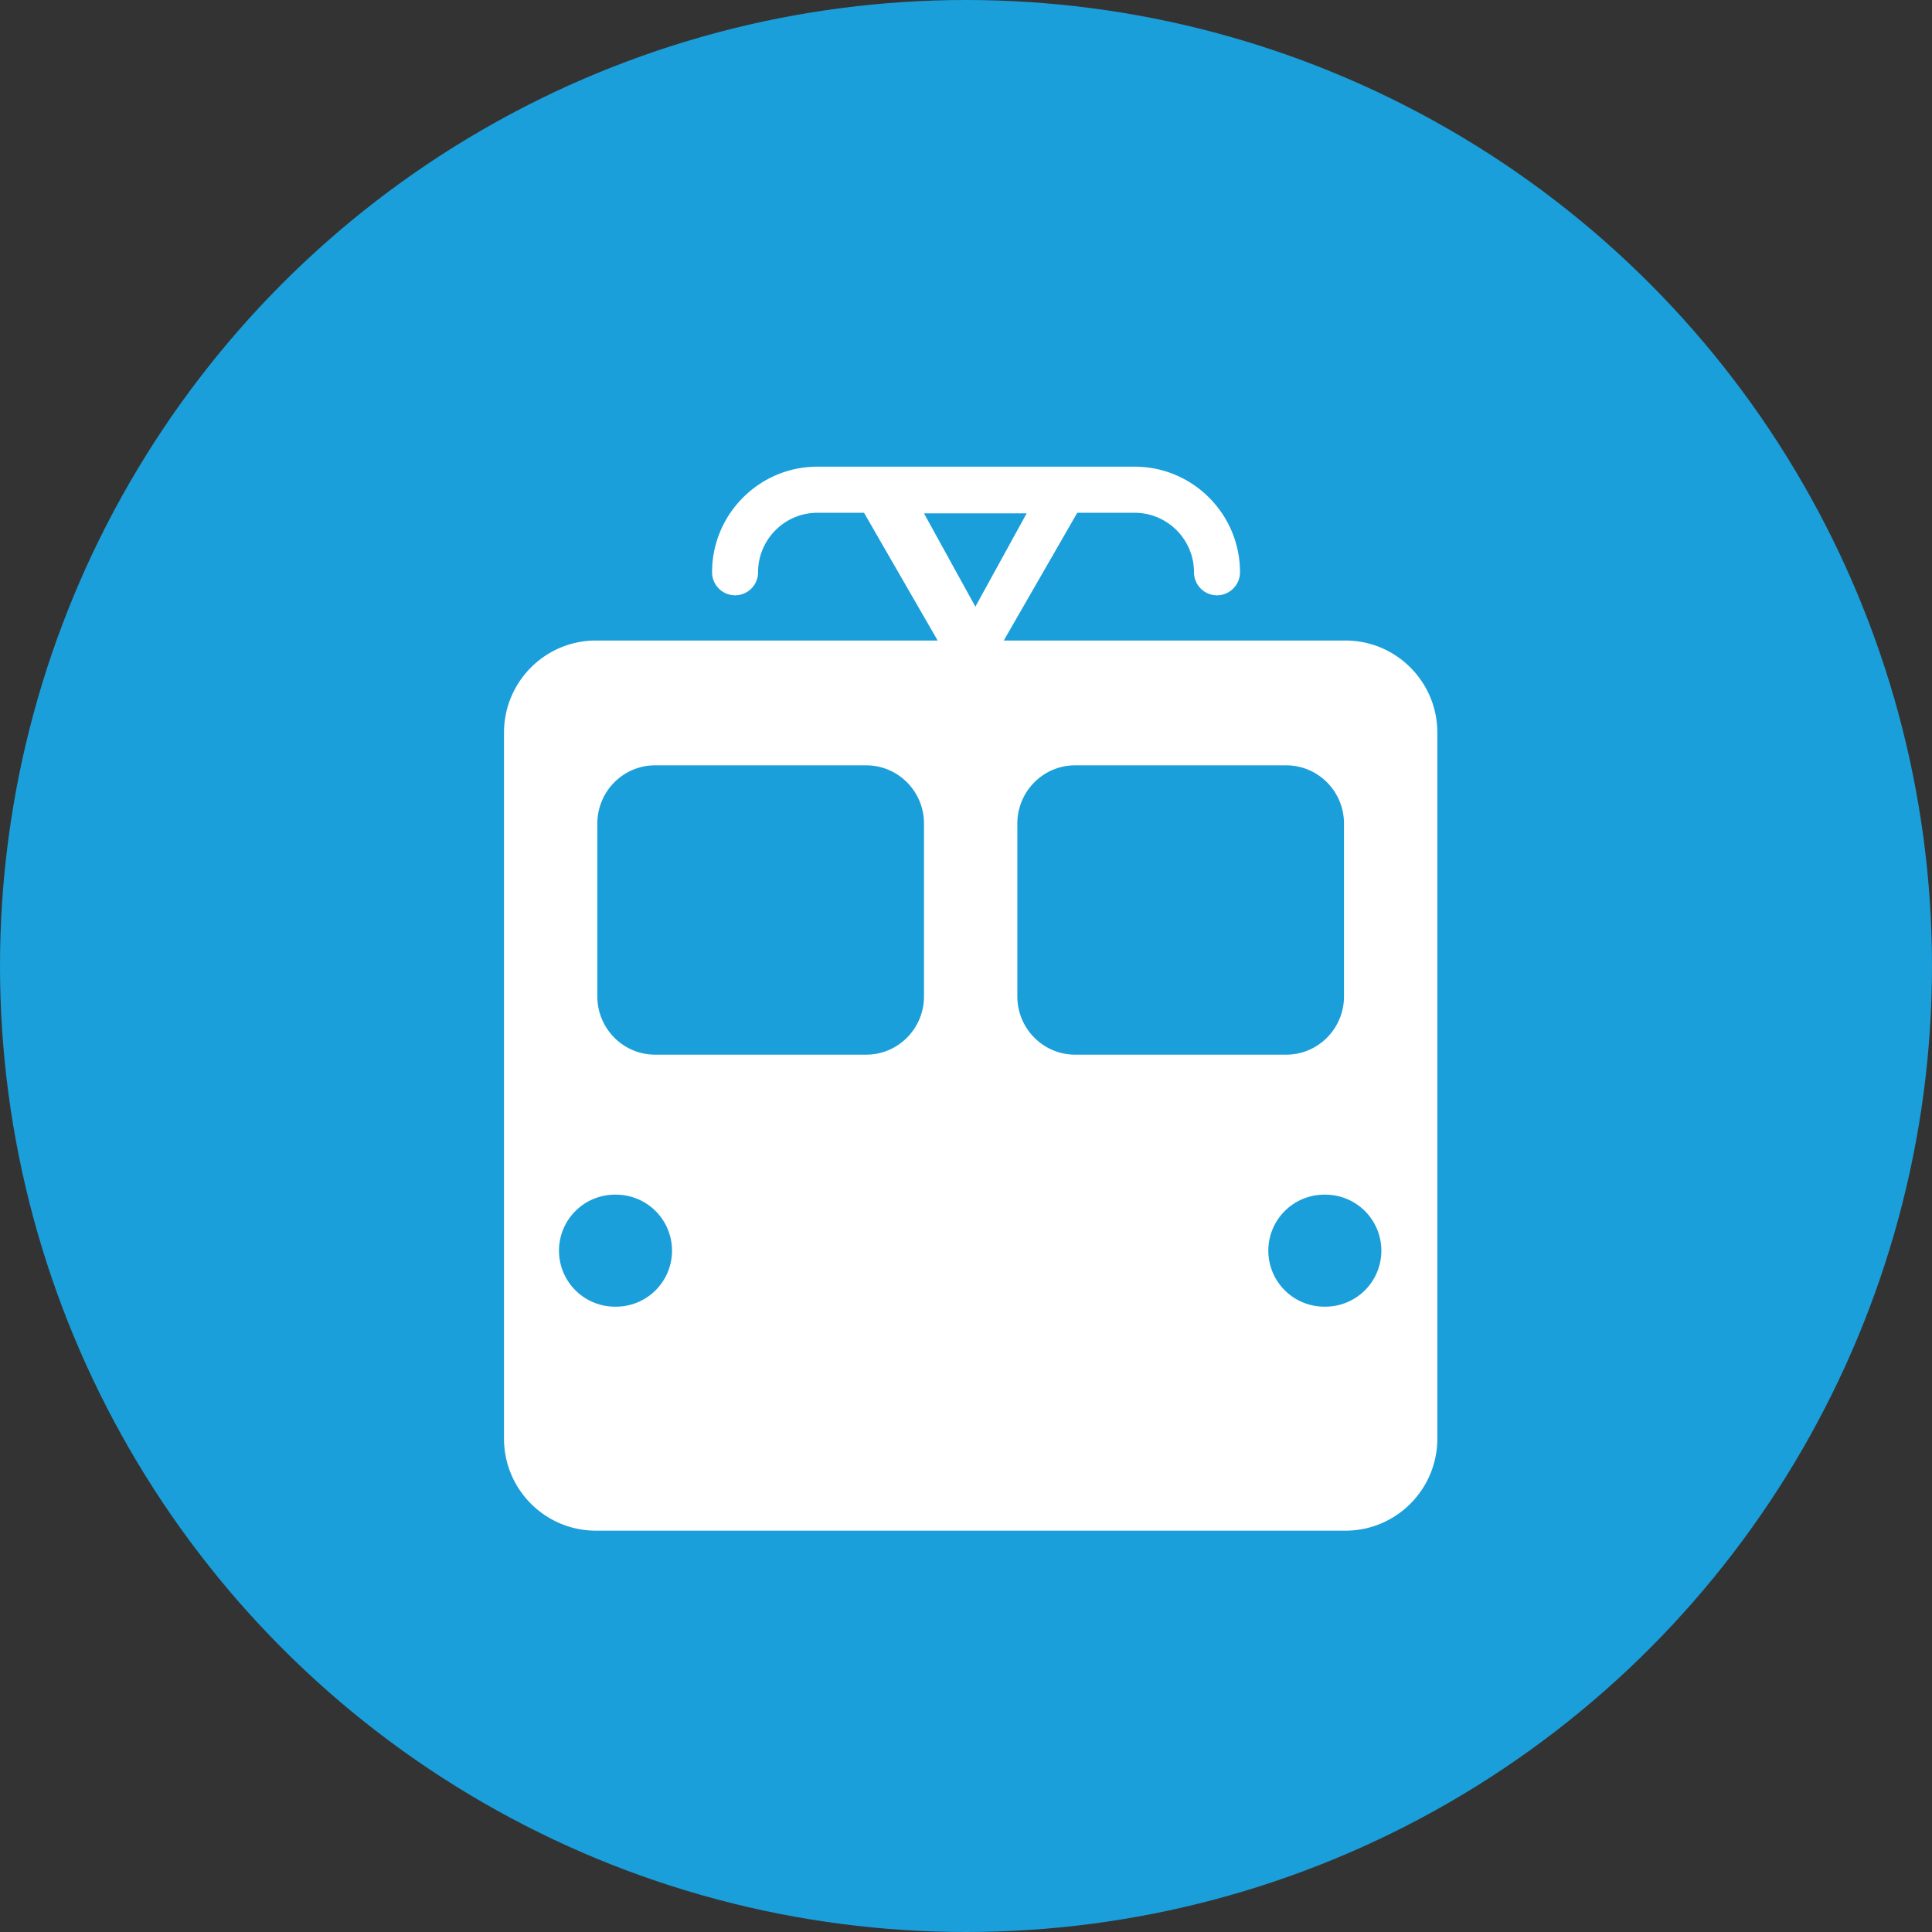
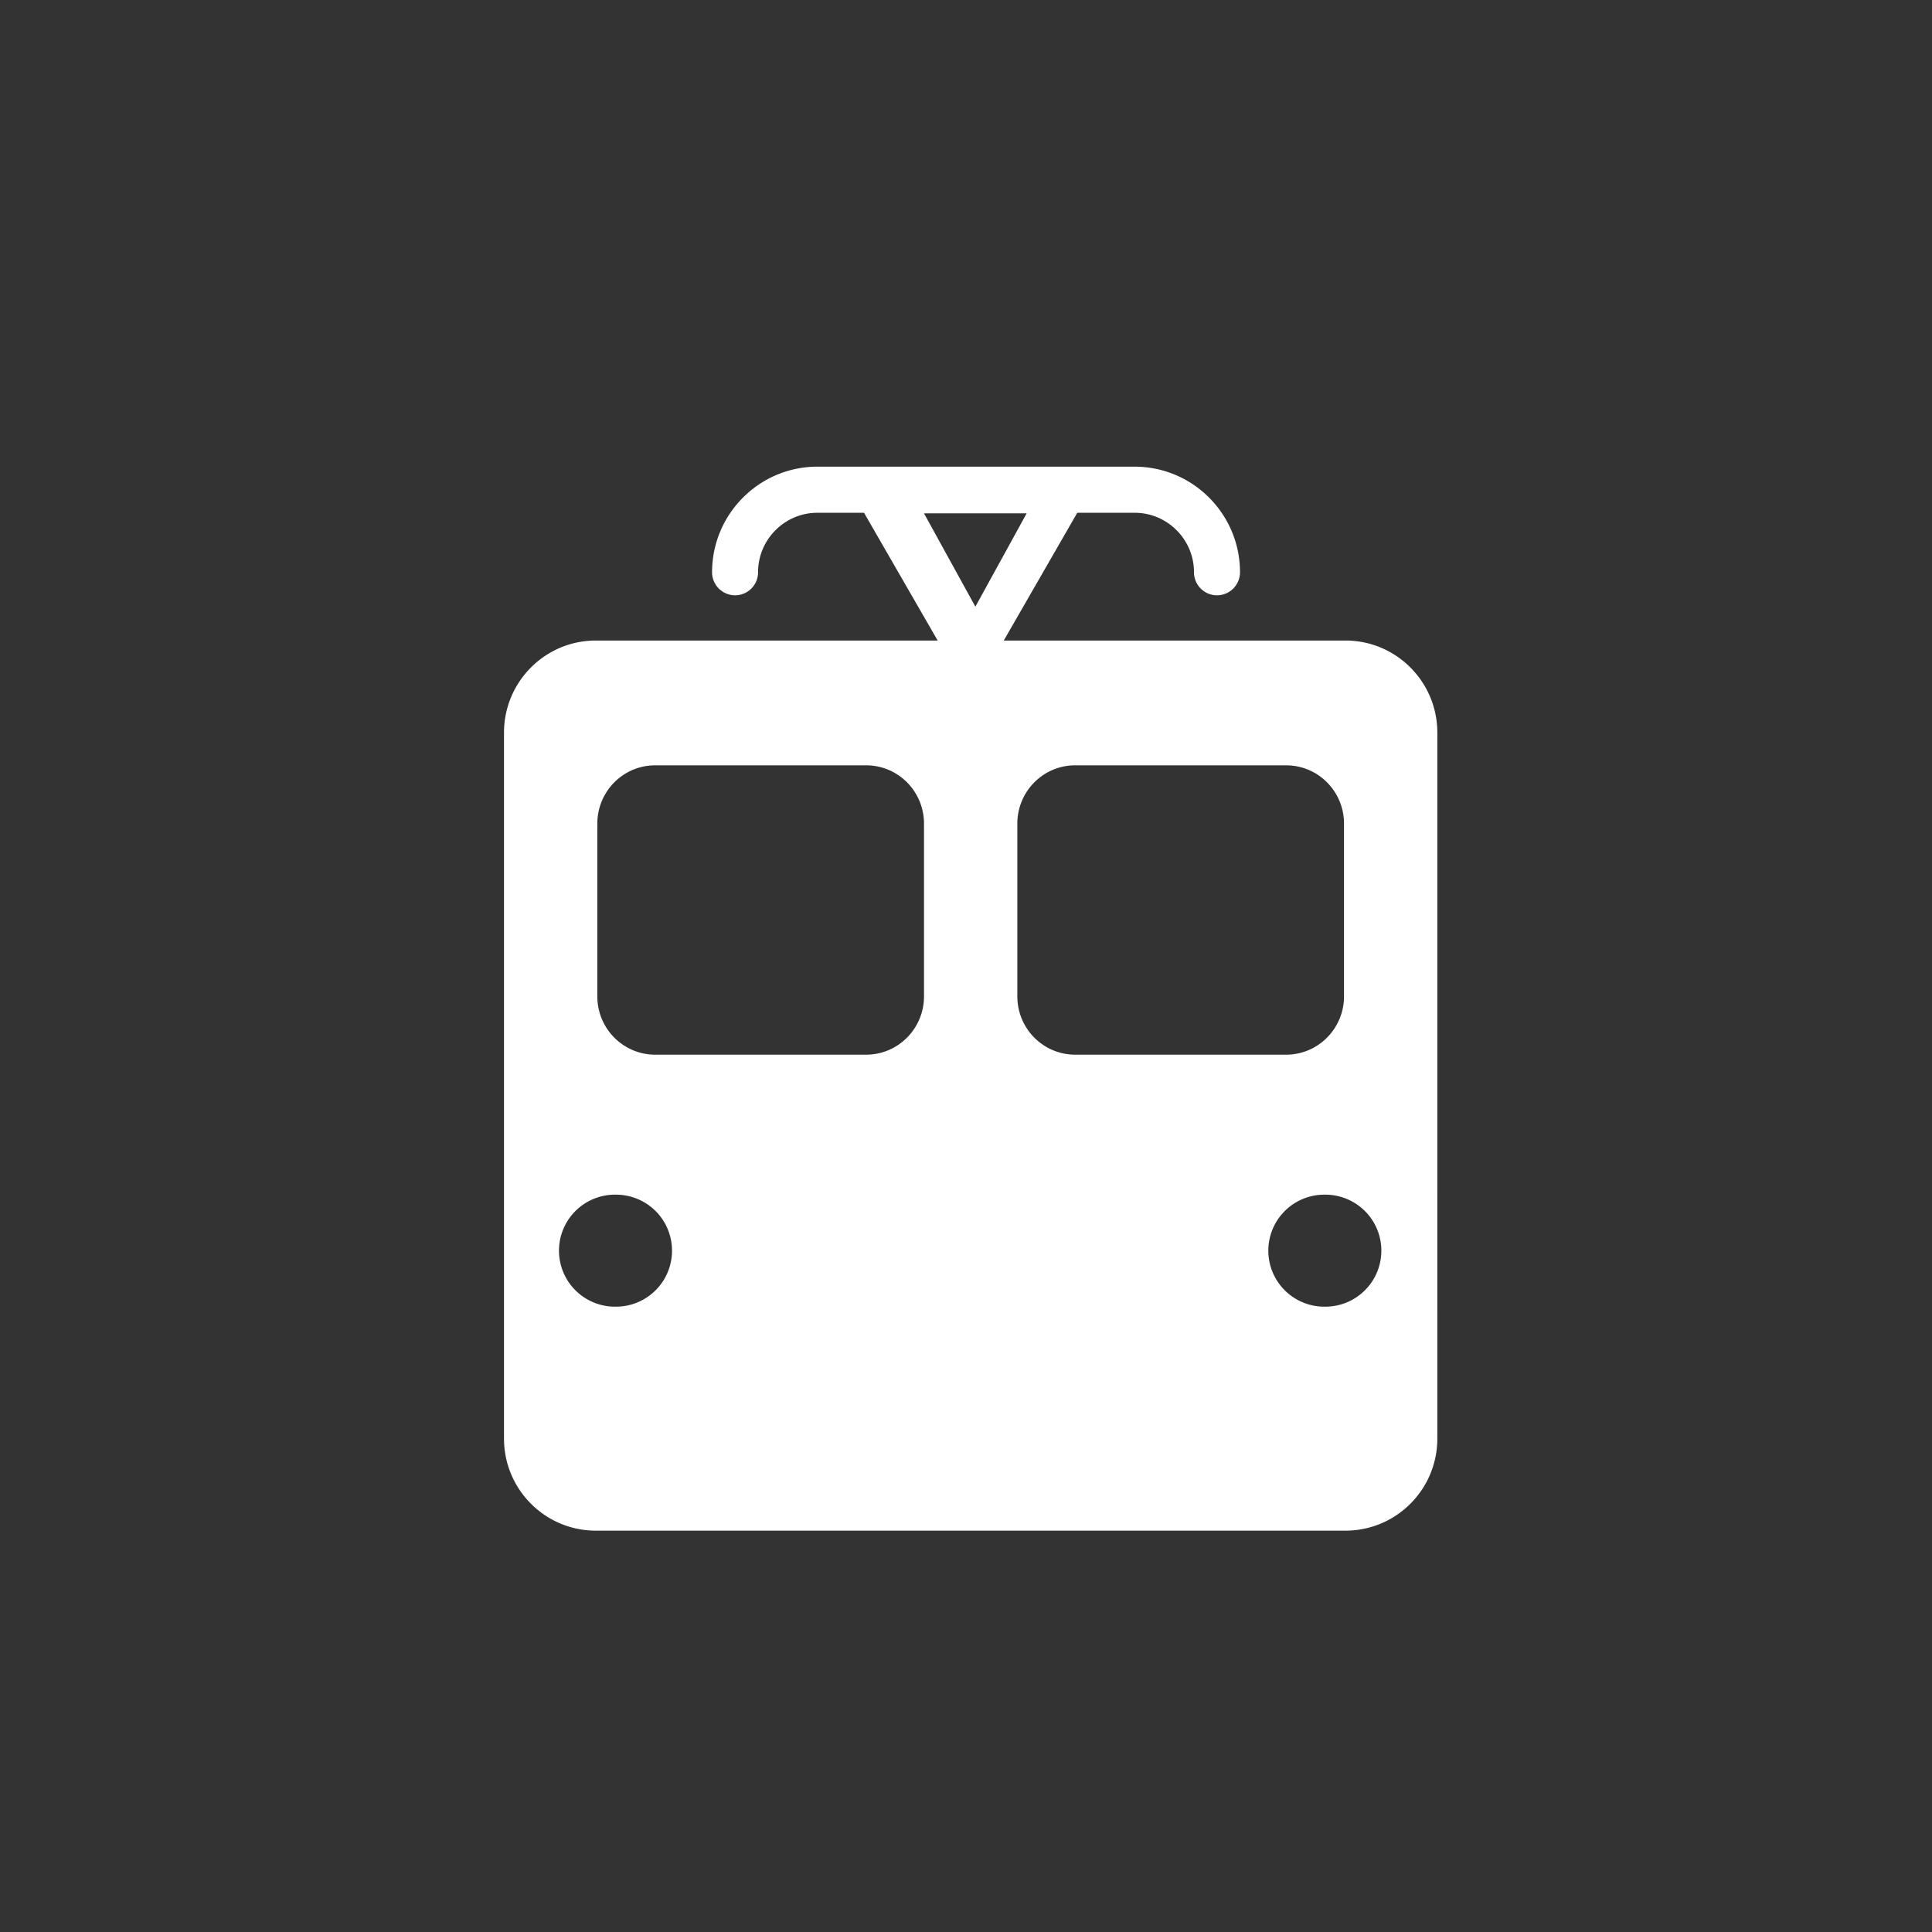
<svg xmlns="http://www.w3.org/2000/svg" width="207" height="207" viewBox="0 0 207 207">
  <rect x="0" y="0" width="207" height="207" fill="#333333" stroke="none" />
  <g fill="none" fill-rule="evenodd">
-     <circle fill="#1A9FDA" cx="103.5" cy="103.5" r="103.5" />
-     <path d="M142.002 140a6.001 6.001 0 1 1 0-12 6 6 0 0 1 0 12zM109 106.753V88.247c0-3.452 2.772-6.247 6.194-6.247h22.612c3.422 0 6.194 2.795 6.194 6.247v18.506c0 3.447-2.772 6.247-6.194 6.247h-22.612c-3.422 0-6.194-2.8-6.194-6.247zm-10 0C99 110.2 96.228 113 92.806 113H70.194c-3.422 0-6.194-2.8-6.194-6.247V88.247C64 84.795 66.772 82 70.194 82h22.612C96.228 82 99 84.795 99 88.247v18.506zM66.002 140a6.001 6.001 0 1 1 0-12 6 6 0 0 1 0 12zM99 55.004 110 55l-5.496 10L99 55.004zm45.155 13.625h-36.61l7.877-13.689h6.144c3.508 0 6.362 2.857 6.362 6.373 0 1.363 1.1 2.47 2.464 2.47a2.47 2.47 0 0 0 2.465-2.47c0-6.241-5.064-11.313-11.29-11.313H87.58c-6.223 0-11.287 5.072-11.287 11.313a2.47 2.47 0 0 0 2.465 2.47 2.467 2.467 0 0 0 2.464-2.47c0-3.516 2.854-6.373 6.358-6.373h4.994l7.89 13.689h-36.62C58.408 68.629 54 73.05 54 78.5v75.63c0 5.452 4.407 9.869 9.845 9.869h80.31c5.438 0 9.845-4.417 9.845-9.868V78.5c0-5.45-4.407-9.872-9.845-9.872z" fill="#FFF" />
+     <path d="M142.002 140a6.001 6.001 0 1 1 0-12 6 6 0 0 1 0 12zM109 106.753V88.247c0-3.452 2.772-6.247 6.194-6.247h22.612c3.422 0 6.194 2.795 6.194 6.247v18.506c0 3.447-2.772 6.247-6.194 6.247h-22.612c-3.422 0-6.194-2.8-6.194-6.247zm-10 0C99 110.2 96.228 113 92.806 113H70.194c-3.422 0-6.194-2.8-6.194-6.247V88.247C64 84.795 66.772 82 70.194 82h22.612C96.228 82 99 84.795 99 88.247zM66.002 140a6.001 6.001 0 1 1 0-12 6 6 0 0 1 0 12zM99 55.004 110 55l-5.496 10L99 55.004zm45.155 13.625h-36.61l7.877-13.689h6.144c3.508 0 6.362 2.857 6.362 6.373 0 1.363 1.1 2.47 2.464 2.47a2.47 2.47 0 0 0 2.465-2.47c0-6.241-5.064-11.313-11.29-11.313H87.58c-6.223 0-11.287 5.072-11.287 11.313a2.47 2.47 0 0 0 2.465 2.47 2.467 2.467 0 0 0 2.464-2.47c0-3.516 2.854-6.373 6.358-6.373h4.994l7.89 13.689h-36.62C58.408 68.629 54 73.05 54 78.5v75.63c0 5.452 4.407 9.869 9.845 9.869h80.31c5.438 0 9.845-4.417 9.845-9.868V78.5c0-5.45-4.407-9.872-9.845-9.872z" fill="#FFF" />
  </g>
</svg>